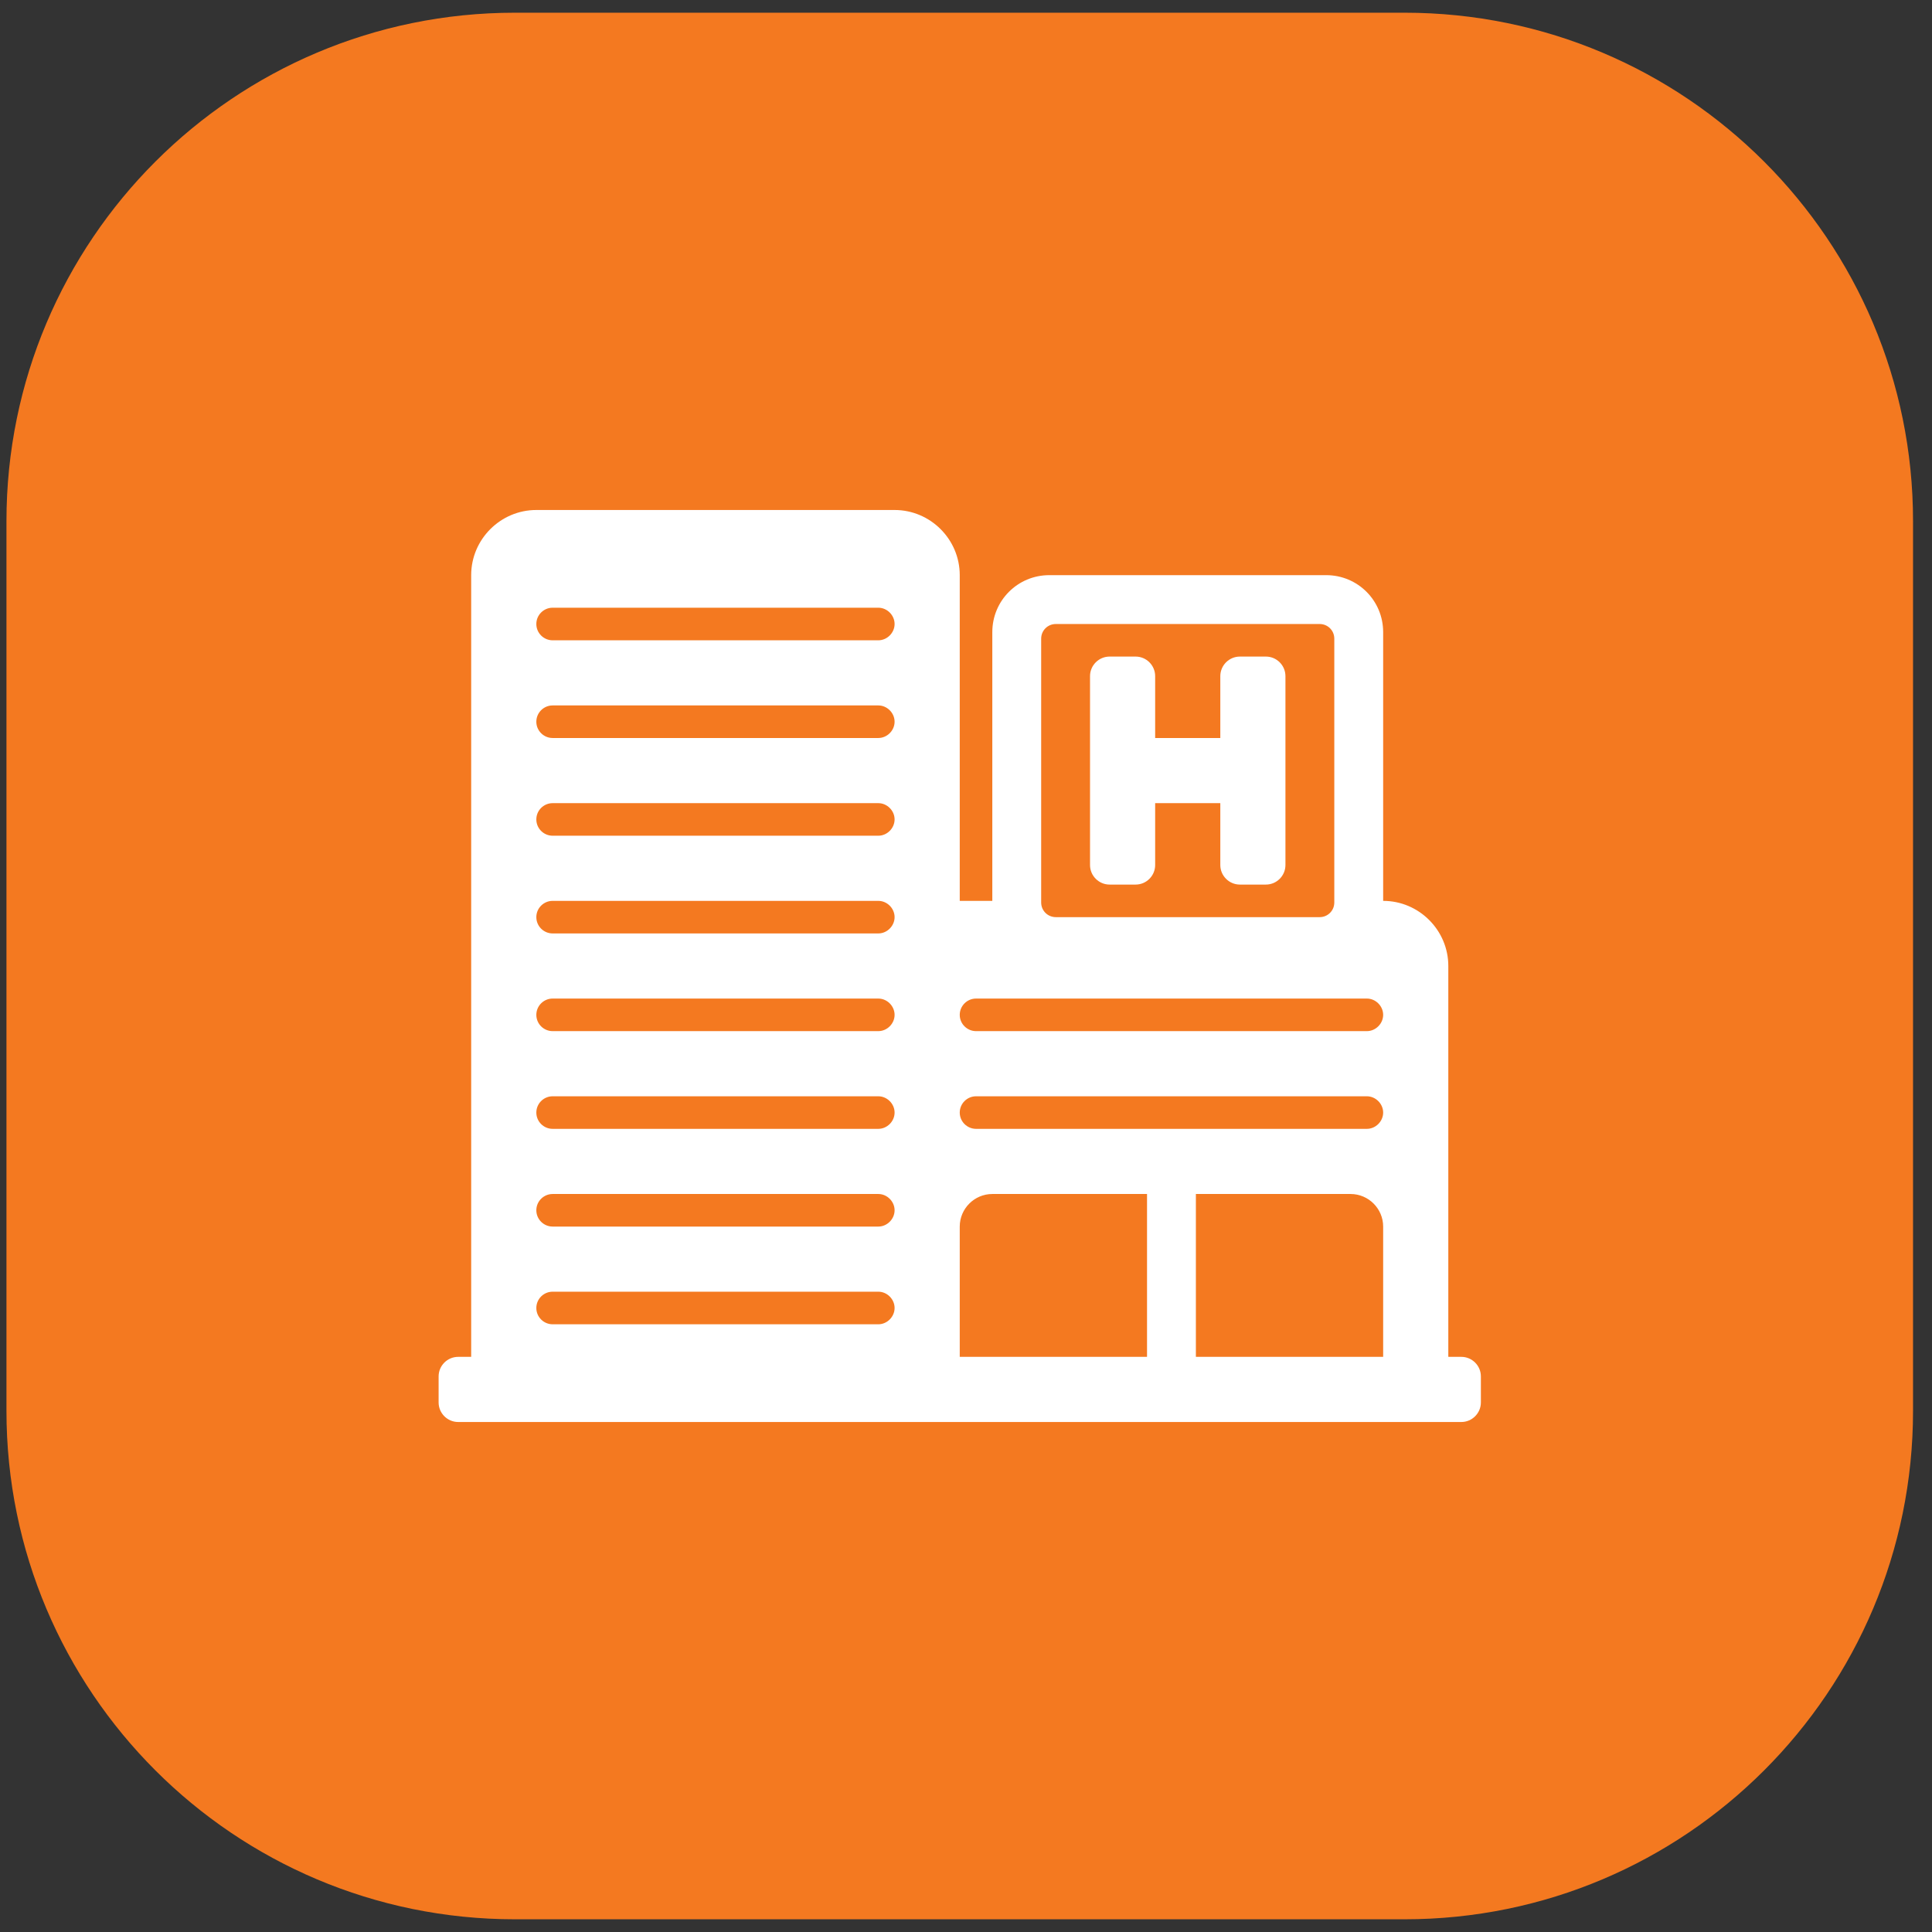
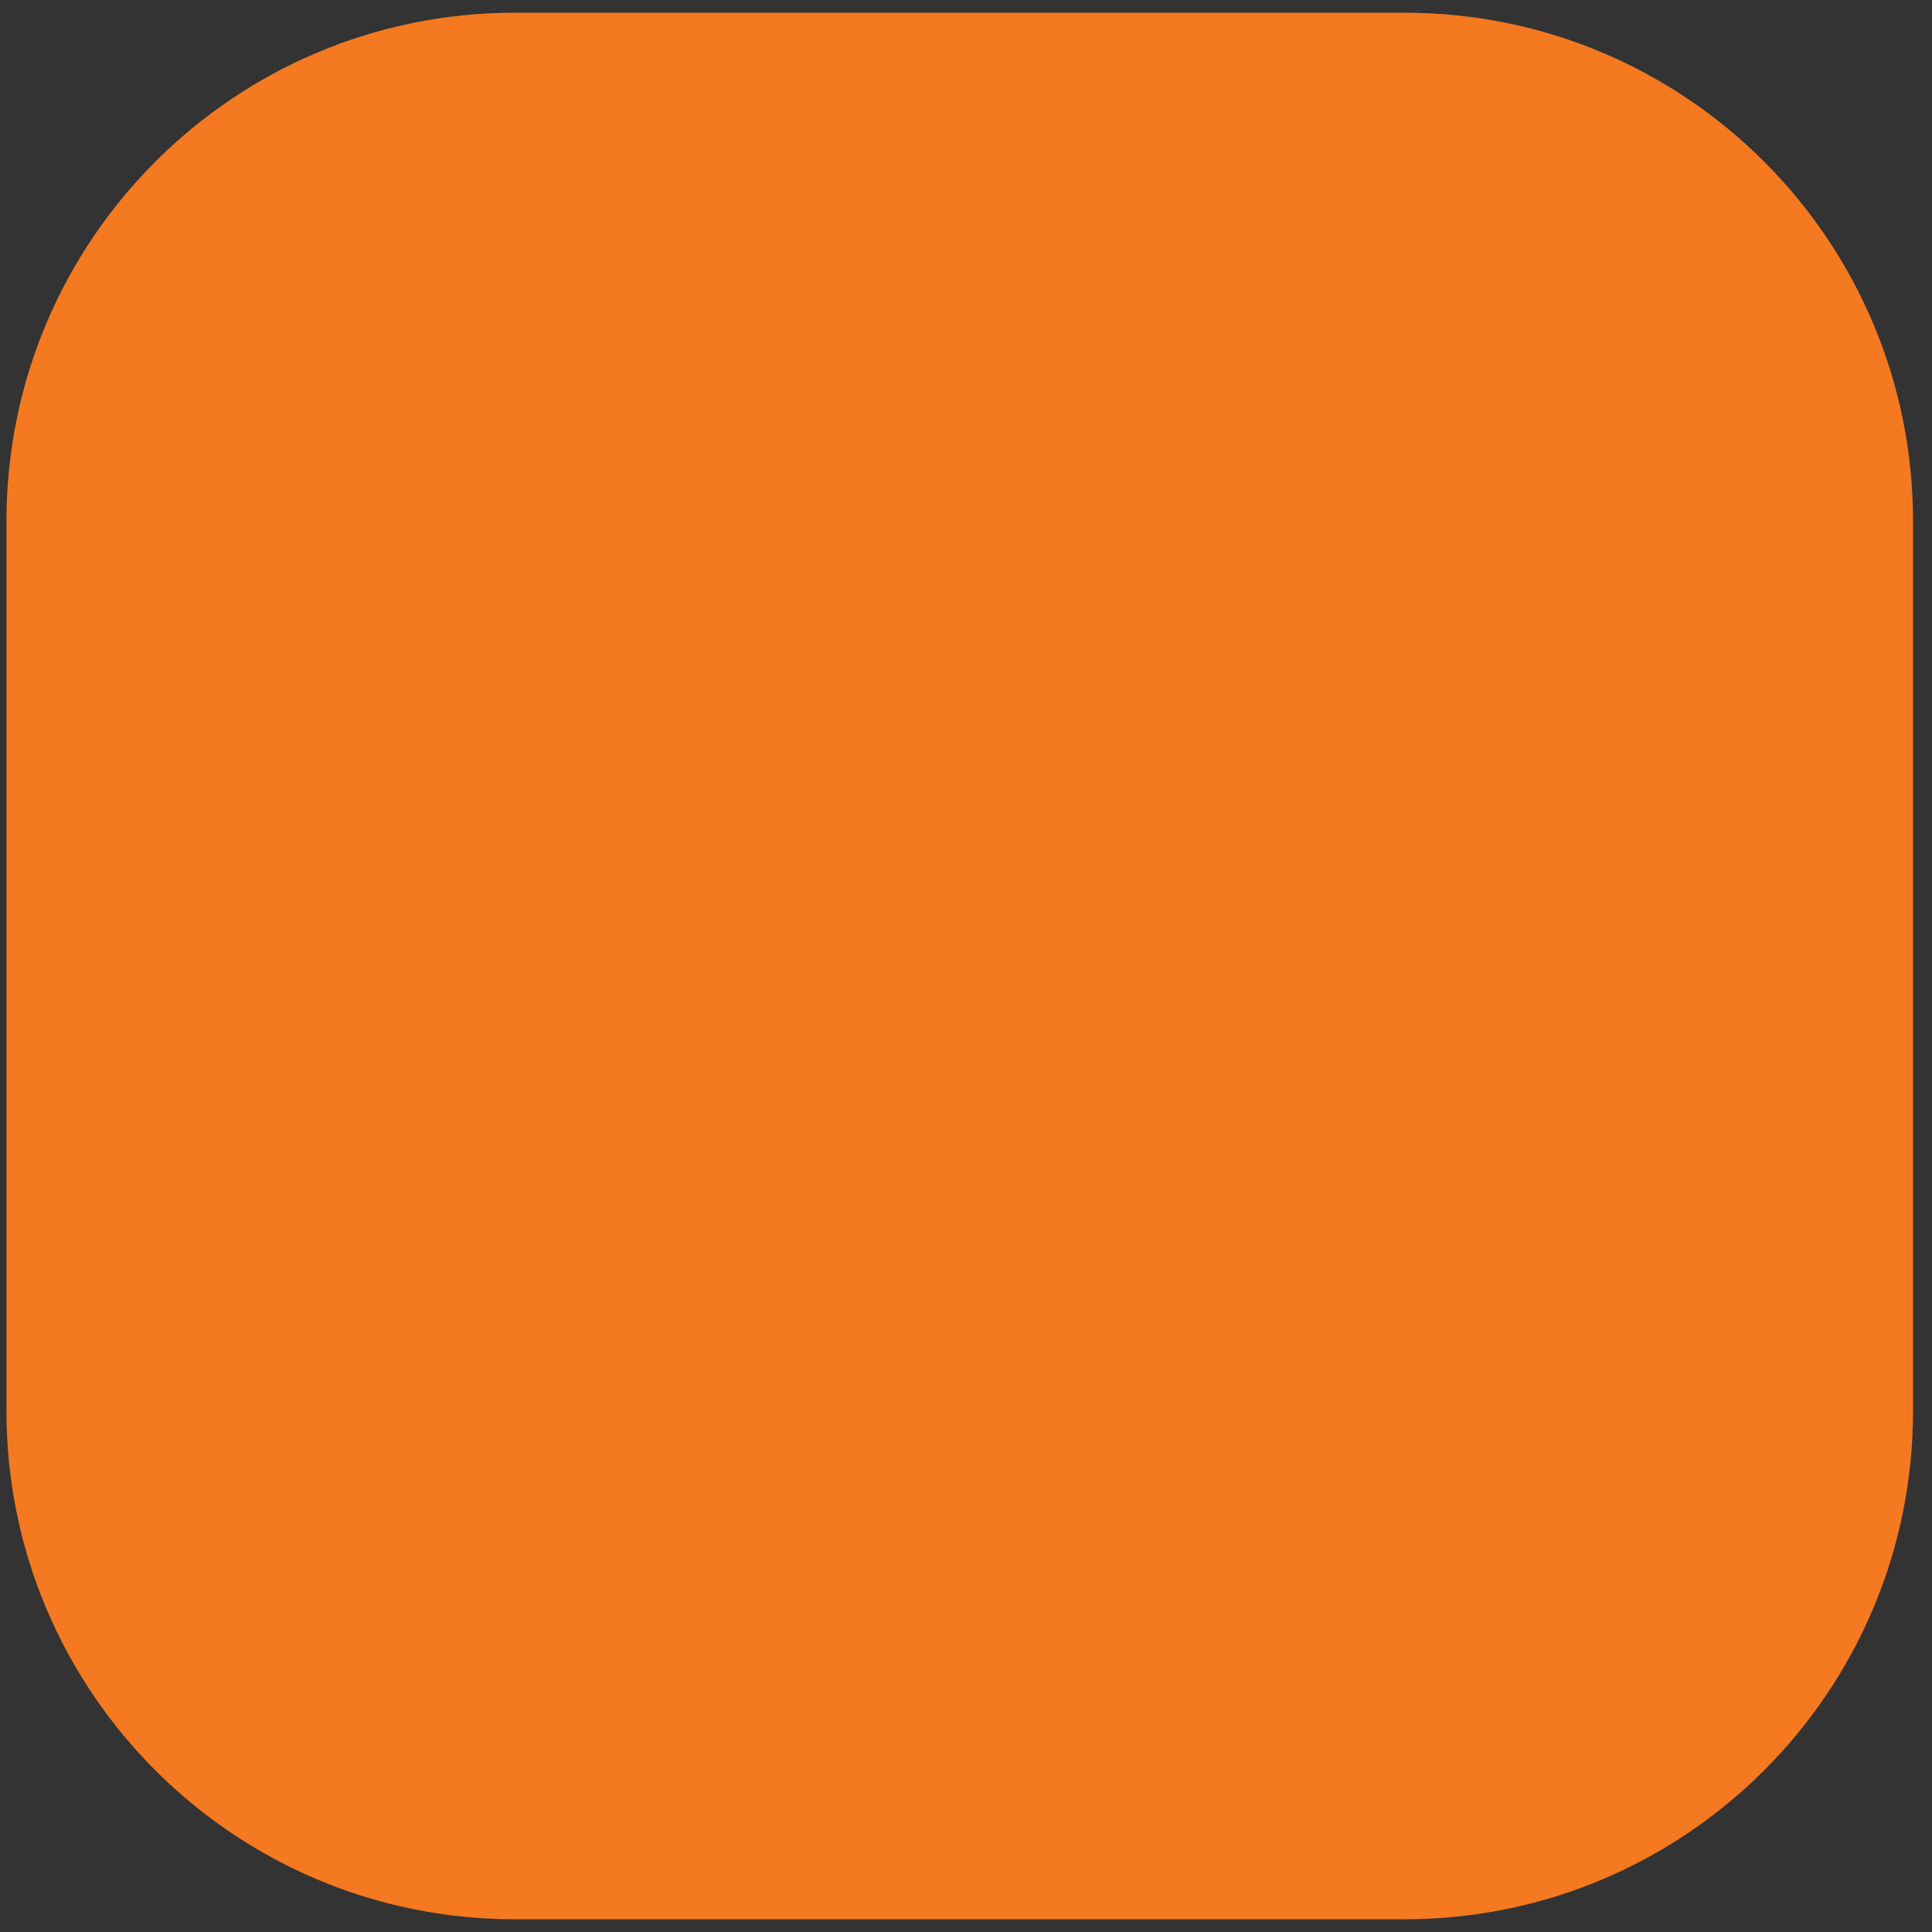
<svg xmlns="http://www.w3.org/2000/svg" width="76" height="76" viewBox="0 0 76 76" fill="none">
  <rect x="0" y="0" width="76" height="76" fill="#333333" stroke="none" />
  <path d="M0.254 20.5C0.254 9.454 9.208 0.5 20.254 0.5H55.254C66.3 0.5 75.254 9.454 75.254 20.5V55.5C75.254 66.546 66.3 75.5 55.254 75.5H20.254C9.208 75.5 0.254 66.546 0.254 55.5V20.5Z" fill="#F47920" />
  <g clip-path="url(#clip0_995_321)">
    <path d="M57.485 53.375H56.973V38C56.973 36.591 55.819 35.438 54.41 35.438V24.867C54.41 23.624 53.411 22.625 52.168 22.625H41.277C40.035 22.625 39.035 23.624 39.035 24.867V35.438H37.754V22.625C37.754 21.216 36.601 20.062 35.191 20.062H21.098C19.688 20.062 18.535 21.216 18.535 22.625V53.375H18.023C17.6 53.375 17.254 53.721 17.254 54.144V55.169C17.254 55.592 17.6 55.938 18.023 55.938H57.485C57.908 55.938 58.254 55.592 58.254 55.169V54.144C58.254 53.721 57.908 53.375 57.485 53.375ZM34.551 52.094H21.738C21.392 52.094 21.098 51.812 21.098 51.453C21.098 51.094 21.392 50.812 21.738 50.812H34.551C34.897 50.812 35.191 51.107 35.191 51.453C35.191 51.799 34.897 52.094 34.551 52.094ZM34.551 48.25H21.738C21.392 48.25 21.098 47.968 21.098 47.609C21.098 47.251 21.392 46.969 21.738 46.969H34.551C34.897 46.969 35.191 47.263 35.191 47.609C35.191 47.955 34.897 48.25 34.551 48.25ZM34.551 44.406H21.738C21.392 44.406 21.098 44.124 21.098 43.766C21.098 43.407 21.392 43.125 21.738 43.125H34.551C34.897 43.125 35.191 43.42 35.191 43.766C35.191 44.112 34.897 44.406 34.551 44.406ZM34.551 40.562H21.738C21.392 40.562 21.098 40.281 21.098 39.922C21.098 39.563 21.392 39.281 21.738 39.281H34.551C34.897 39.281 35.191 39.576 35.191 39.922C35.191 40.268 34.897 40.562 34.551 40.562ZM34.551 36.719H21.738C21.392 36.719 21.098 36.437 21.098 36.078C21.098 35.719 21.392 35.438 21.738 35.438H34.551C34.897 35.438 35.191 35.732 35.191 36.078C35.191 36.424 34.897 36.719 34.551 36.719ZM34.551 32.875H21.738C21.392 32.875 21.098 32.593 21.098 32.234C21.098 31.876 21.392 31.594 21.738 31.594H34.551C34.897 31.594 35.191 31.888 35.191 32.234C35.191 32.58 34.897 32.875 34.551 32.875ZM34.551 29.031H21.738C21.392 29.031 21.098 28.749 21.098 28.391C21.098 28.032 21.392 27.75 21.738 27.75H34.551C34.897 27.75 35.191 28.045 35.191 28.391C35.191 28.737 34.897 29.031 34.551 29.031ZM34.551 25.188H21.738C21.392 25.188 21.098 24.906 21.098 24.547C21.098 24.188 21.392 23.906 21.738 23.906H34.551C34.897 23.906 35.191 24.201 35.191 24.547C35.191 24.893 34.897 25.188 34.551 25.188ZM40.957 25.123C40.957 24.803 41.213 24.547 41.534 24.547H51.912C52.232 24.547 52.488 24.803 52.488 25.123V35.502C52.488 35.822 52.232 36.078 51.912 36.078H41.534C41.213 36.078 40.957 35.822 40.957 35.502V25.123ZM45.121 53.375H37.754V48.25C37.754 47.545 38.331 46.969 39.035 46.969H45.121V53.375ZM54.41 53.375H47.043V46.969H53.129C53.834 46.969 54.41 47.545 54.41 48.25V53.375ZM53.77 44.406H38.395C38.049 44.406 37.754 44.124 37.754 43.766C37.754 43.407 38.049 43.125 38.395 43.125H53.77C54.115 43.125 54.41 43.42 54.41 43.766C54.41 44.112 54.115 44.406 53.77 44.406ZM53.77 40.562H38.395C38.049 40.562 37.754 40.281 37.754 39.922C37.754 39.563 38.049 39.281 38.395 39.281H53.77C54.115 39.281 54.41 39.576 54.41 39.922C54.41 40.268 54.115 40.562 53.77 40.562Z" fill="white" />
    <path d="M43.648 34.797H44.673C45.096 34.797 45.441 34.451 45.441 34.028V31.594H48.004V34.028C48.004 34.451 48.35 34.797 48.773 34.797H49.798C50.221 34.797 50.566 34.451 50.566 34.028V26.597C50.566 26.174 50.221 25.828 49.798 25.828H48.773C48.35 25.828 48.004 26.174 48.004 26.597V29.031H45.441V26.597C45.441 26.174 45.096 25.828 44.673 25.828H43.648C43.225 25.828 42.879 26.174 42.879 26.597V34.028C42.879 34.451 43.225 34.797 43.648 34.797Z" fill="white" />
  </g>
  <defs>
    <clipPath id="clip0_995_321">
-       <rect width="41" height="35.875" fill="white" transform="translate(17.254 20.062)" />
-     </clipPath>
+       </clipPath>
  </defs>
</svg>